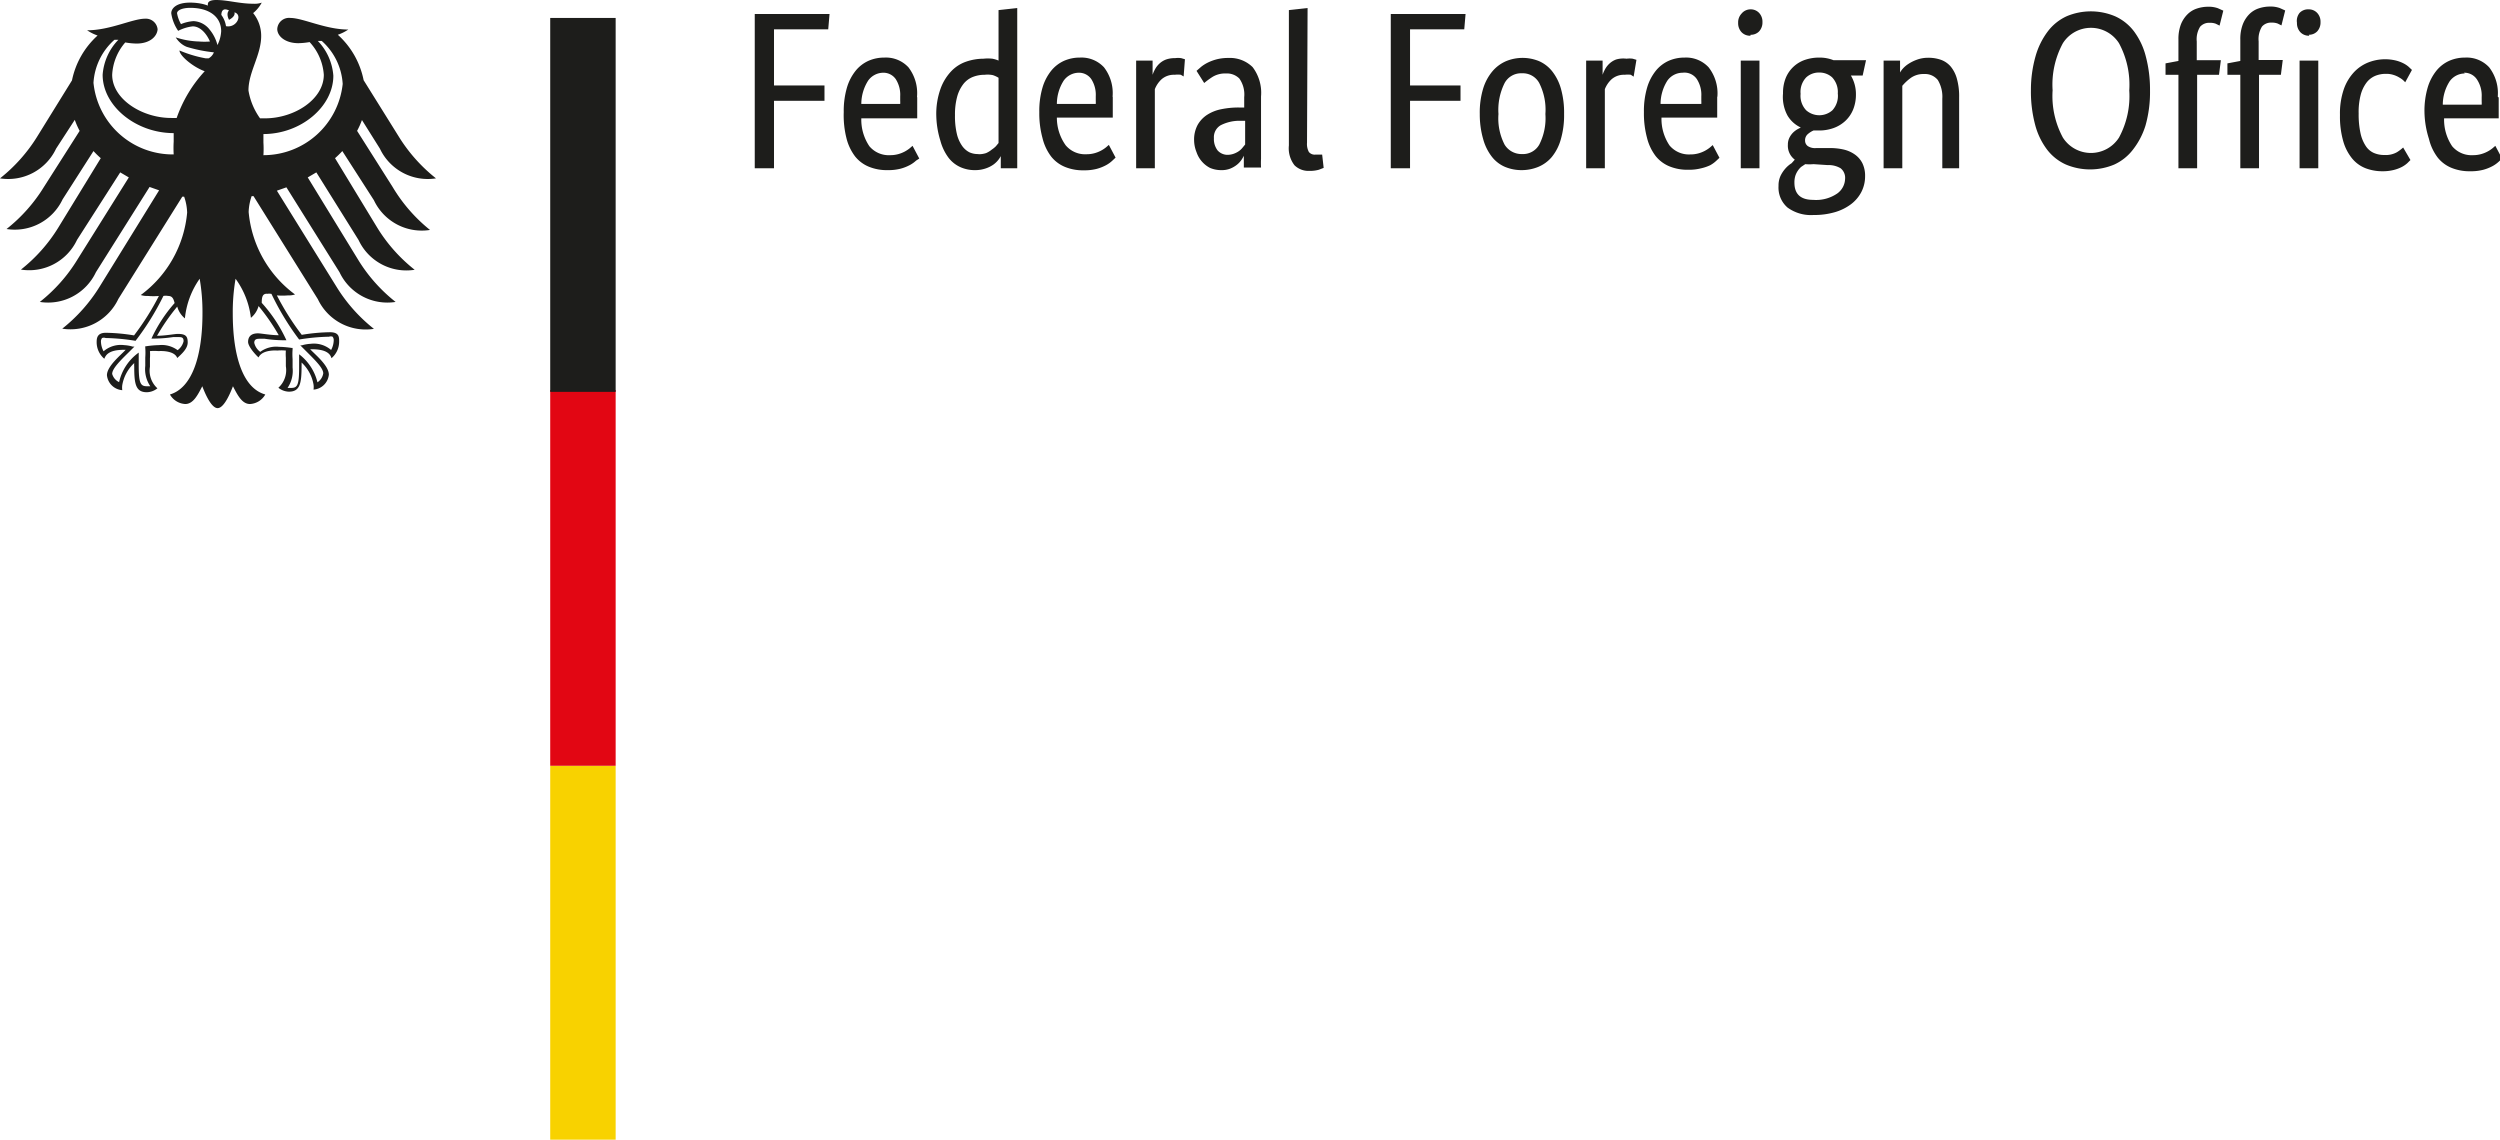
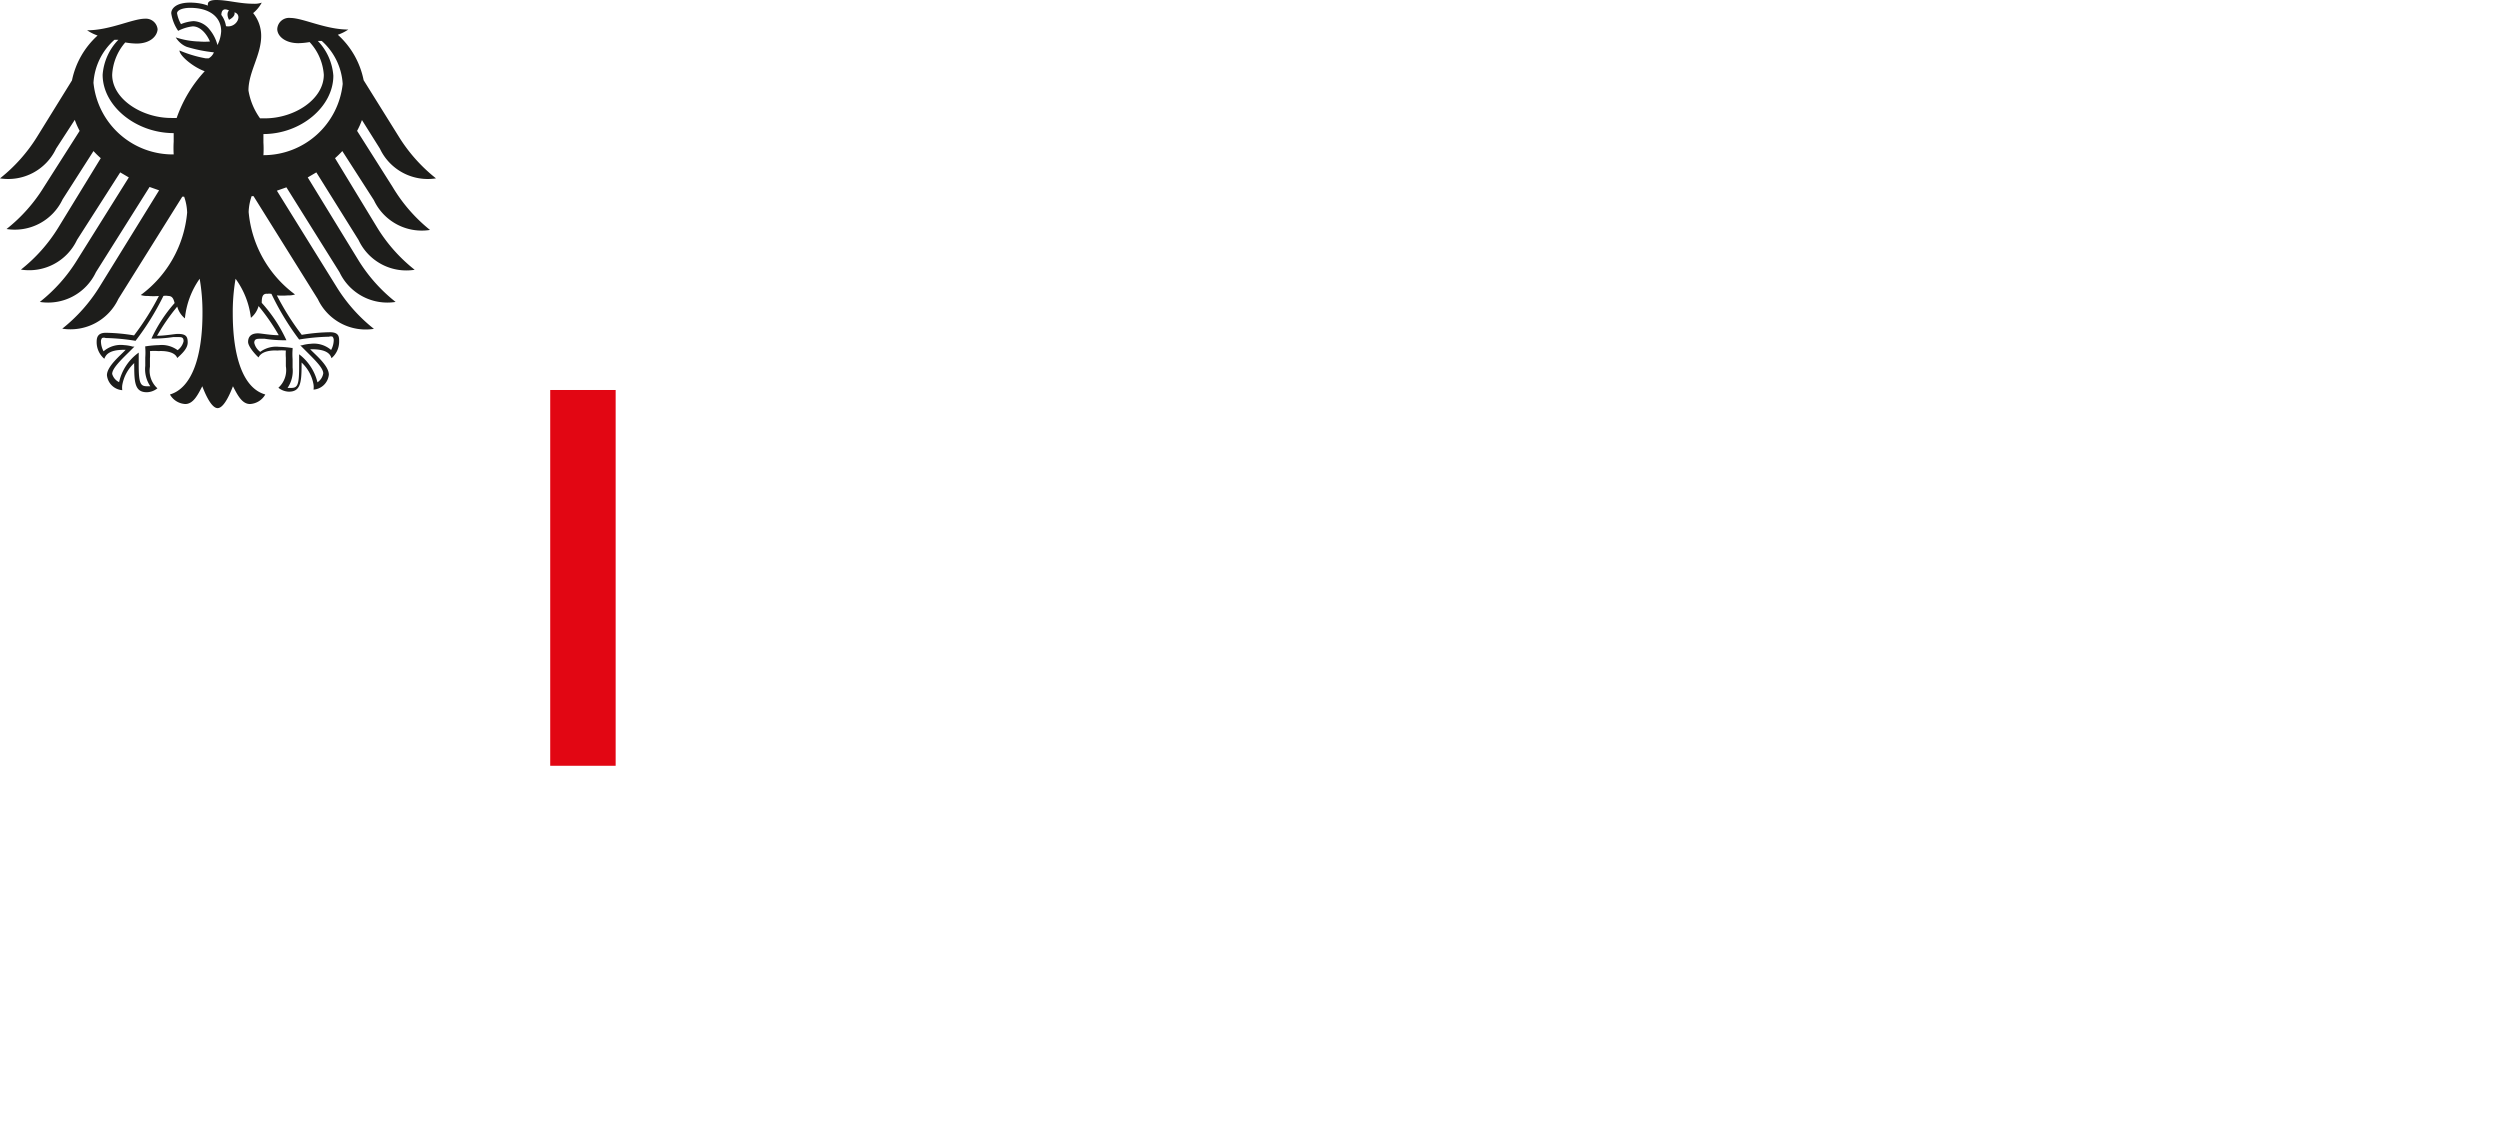
<svg xmlns="http://www.w3.org/2000/svg" width="133.72" height="60.96" viewBox="0 0 133.72 60.96">
  <defs>
    <style>.cls-1{fill:#1d1d1b;}.cls-2{fill:#f8d200;}.cls-3{fill:#e20613;}</style>
  </defs>
-   <path class="cls-1" d="M40.37,9V.75h4l-.07.82H41.4v3h2.7v.82H41.4V9Zm8.69-3.78q0,.37,0,.64t0,.47H46.07a2.54,2.54,0,0,0,.43,1.49,1.35,1.35,0,0,0,1.11.48,1.6,1.6,0,0,0,.45-.06,1.69,1.69,0,0,0,.6-.31l.15-.13.36.68L49,8.59a1.6,1.6,0,0,1-.32.23,2.31,2.31,0,0,1-.5.2,2.62,2.62,0,0,1-.7.08,2.53,2.53,0,0,1-1-.18,1.83,1.83,0,0,1-.74-.55,2.67,2.67,0,0,1-.47-1A5,5,0,0,1,45.13,6a4.44,4.44,0,0,1,.17-1.31,2.63,2.63,0,0,1,.47-.91,1.88,1.88,0,0,1,.69-.53,2.08,2.08,0,0,1,.84-.17,1.64,1.64,0,0,1,1.29.52A2.26,2.26,0,0,1,49.05,5.17ZM47.25,3.89a1,1,0,0,0-.82.43,2.34,2.34,0,0,0-.36,1.24h2.08a1.3,1.3,0,0,0,0-.17q0-.11,0-.24a1.55,1.55,0,0,0-.24-.92A.8.8,0,0,0,47.25,3.89Zm2.83,2.3a4,4,0,0,1,.23-1.45,2.68,2.68,0,0,1,.58-.94,2,2,0,0,1,.81-.51,2.88,2.88,0,0,1,.9-.15,2.38,2.38,0,0,1,.48,0,1.59,1.59,0,0,1,.33.1V.54l1-.11V9h-.88V8.35h0a1.37,1.37,0,0,1-.13.2,1.33,1.33,0,0,1-.26.25,1.58,1.58,0,0,1-.42.21,1.73,1.73,0,0,1-.58.09,1.87,1.87,0,0,1-.77-.16,1.66,1.66,0,0,1-.64-.51,2.67,2.67,0,0,1-.43-.9A4.85,4.85,0,0,1,50.08,6.18Zm2.26,2.06a1.28,1.28,0,0,0,.4-.06A1.25,1.25,0,0,0,53.05,8a1.32,1.32,0,0,0,.22-.18l.14-.17V4.16a1.44,1.44,0,0,0-.3-.14A1.35,1.35,0,0,0,52.67,4a1.71,1.71,0,0,0-.62.11,1.22,1.22,0,0,0-.51.37,1.94,1.94,0,0,0-.34.68,3.61,3.61,0,0,0-.12,1,4.11,4.11,0,0,0,.1,1,1.86,1.86,0,0,0,.28.64,1.08,1.08,0,0,0,.4.35A1.1,1.1,0,0,0,52.34,8.24Zm7.18-3.07q0,.37,0,.64t0,.47H56.53A2.54,2.54,0,0,0,57,7.77a1.35,1.35,0,0,0,1.11.48,1.6,1.6,0,0,0,.45-.06,1.69,1.69,0,0,0,.6-.31l.15-.13.36.68-.18.17a1.6,1.6,0,0,1-.32.23,2.31,2.31,0,0,1-.5.2,2.62,2.62,0,0,1-.7.08,2.53,2.53,0,0,1-1-.18,1.83,1.83,0,0,1-.74-.55,2.67,2.67,0,0,1-.47-1A5,5,0,0,1,55.59,6a4.44,4.44,0,0,1,.17-1.31,2.63,2.63,0,0,1,.47-.91,1.88,1.88,0,0,1,.69-.53,2.08,2.08,0,0,1,.84-.17,1.64,1.64,0,0,1,1.29.52A2.26,2.26,0,0,1,59.51,5.17ZM57.71,3.89a1,1,0,0,0-.82.43,2.34,2.34,0,0,0-.36,1.24h2.08a1.3,1.3,0,0,0,0-.17q0-.11,0-.24a1.55,1.55,0,0,0-.24-.92A.8.8,0,0,0,57.71,3.89Zm5.6.2L63.16,4a1.16,1.16,0,0,0-.32,0,1,1,0,0,0-.71.24,1.43,1.43,0,0,0-.36.53V9h-1V3.24h.88V4h0a1.88,1.88,0,0,1,.15-.33,1.17,1.17,0,0,1,.24-.29,1.06,1.06,0,0,1,.34-.2,1.38,1.38,0,0,1,.47-.07,1.23,1.23,0,0,1,.33,0l.2.06Zm.56,3.42a1.66,1.66,0,0,1,.19-.83,1.56,1.56,0,0,1,.51-.54,2.18,2.18,0,0,1,.76-.3,4.57,4.57,0,0,1,.92-.09h.3V5.2a1.48,1.48,0,0,0-.26-1,.94.94,0,0,0-.72-.27,1.29,1.29,0,0,0-.71.18,4.29,4.29,0,0,0-.45.33L64,3.79l.24-.21a2,2,0,0,1,.36-.23,2.5,2.5,0,0,1,.49-.18,2.46,2.46,0,0,1,.62-.07A1.73,1.73,0,0,1,67,3.59a2.27,2.27,0,0,1,.45,1.57V7.77q0,.37,0,.72a4.49,4.49,0,0,0,0,.47h-.92l0-.63h0a1.52,1.52,0,0,1-.14.24,1.18,1.18,0,0,1-.24.25,1.43,1.43,0,0,1-.35.2,1.25,1.25,0,0,1-.48.08,1.52,1.52,0,0,1-.6-.12A1.48,1.48,0,0,1,64,8.14,1.75,1.75,0,0,1,63.87,7.5Zm1.73.77A1,1,0,0,0,66,8.22a1.14,1.14,0,0,0,.27-.14.94.94,0,0,0,.19-.18l.14-.17V6.46h-.31a2.22,2.22,0,0,0-1,.24.74.74,0,0,0-.36.69,1,1,0,0,0,.2.66A.72.72,0,0,0,65.6,8.28Zm4.31-.65a.9.9,0,0,0,.1.5.4.4,0,0,0,.35.14l.22,0,.14,0,.08.71-.26.1a1.77,1.77,0,0,1-.51.06,1.06,1.06,0,0,1-.79-.3,1.48,1.48,0,0,1-.3-1.06V.54l1-.11ZM74.39,9V.75h4l-.07.82H75.42v3h2.7v.82h-2.7V9ZM79.15,6.1a4.43,4.43,0,0,1,.18-1.36,2.64,2.64,0,0,1,.5-.93,2,2,0,0,1,.73-.54,2.32,2.32,0,0,1,1.76,0,1.83,1.83,0,0,1,.7.54,2.68,2.68,0,0,1,.47.93,4.72,4.72,0,0,1,.17,1.36,4.62,4.62,0,0,1-.18,1.37A2.58,2.58,0,0,1,83,8.4a1.9,1.9,0,0,1-.73.53,2.35,2.35,0,0,1-.88.17,2.29,2.29,0,0,1-.88-.17,1.77,1.77,0,0,1-.7-.53,2.68,2.68,0,0,1-.47-.93A4.75,4.75,0,0,1,79.15,6.1Zm3.51,0a3.16,3.16,0,0,0-.33-1.66,1,1,0,0,0-.93-.52,1,1,0,0,0-.92.52,3.21,3.21,0,0,0-.33,1.66,3.06,3.06,0,0,0,.33,1.64,1.06,1.06,0,0,0,.93.5,1,1,0,0,0,.92-.5A3.11,3.11,0,0,0,82.66,6.1Zm4.72-2L87.23,4a1.16,1.16,0,0,0-.32,0,1,1,0,0,0-.71.24,1.43,1.43,0,0,0-.36.53V9h-1V3.24h.88V4h0a1.88,1.88,0,0,1,.15-.33,1.17,1.17,0,0,1,.24-.29,1.06,1.06,0,0,1,.34-.2A1.38,1.38,0,0,1,87,3.14a1.23,1.23,0,0,1,.33,0l.2.06Zm4.47,1.08q0,.37,0,.64t0,.47H88.87a2.54,2.54,0,0,0,.43,1.49,1.35,1.35,0,0,0,1.11.48,1.6,1.6,0,0,0,.45-.06,1.69,1.69,0,0,0,.6-.31l.15-.13.36.68-.18.17a1.6,1.6,0,0,1-.32.23A2.31,2.31,0,0,1,91,9a2.62,2.62,0,0,1-.7.08,2.53,2.53,0,0,1-1-.18,1.83,1.83,0,0,1-.74-.55,2.67,2.67,0,0,1-.47-1A5,5,0,0,1,87.93,6a4.44,4.44,0,0,1,.17-1.31,2.63,2.63,0,0,1,.47-.91,1.88,1.88,0,0,1,.69-.53,2.08,2.08,0,0,1,.84-.17,1.64,1.64,0,0,1,1.29.52A2.26,2.26,0,0,1,91.86,5.17ZM90,3.89a1,1,0,0,0-.82.43,2.34,2.34,0,0,0-.36,1.24H91a1.3,1.3,0,0,0,0-.17q0-.11,0-.24a1.55,1.55,0,0,0-.24-.92A.8.8,0,0,0,90,3.89ZM94.11,9h-1V3.24h1Zm-.48-7.09a.62.62,0,0,1-.48-.19.7.7,0,0,1-.18-.5.68.68,0,0,1,.18-.49A.62.62,0,0,1,93.63.5a.61.61,0,0,1,.46.19.68.68,0,0,1,.18.49.7.7,0,0,1-.18.5A.61.61,0,0,1,93.63,1.86Zm6,2.13H99a1.94,1.94,0,0,1,.27,1,2.13,2.13,0,0,1-.15.82,1.72,1.72,0,0,1-.42.61,1.82,1.82,0,0,1-.63.38,2.28,2.28,0,0,1-.78.13H97a1.16,1.16,0,0,0-.3.19.43.43,0,0,0-.15.35.36.36,0,0,0,.14.29.7.7,0,0,0,.45.11h.73a3.19,3.19,0,0,1,.75.08,1.7,1.7,0,0,1,.6.27,1.27,1.27,0,0,1,.4.47,1.53,1.53,0,0,1,.14.69,1.82,1.82,0,0,1-.2.84,1.94,1.94,0,0,1-.55.65,2.69,2.69,0,0,1-.87.43,3.94,3.94,0,0,1-1.14.15,2.12,2.12,0,0,1-1.39-.4,1.41,1.41,0,0,1-.48-1.15,1.25,1.25,0,0,1,.11-.55,1.75,1.75,0,0,1,.27-.4,1.51,1.51,0,0,1,.32-.27L96,8.54v0a.93.93,0,0,1-.37-.8.82.82,0,0,1,.09-.39,1.07,1.07,0,0,1,.2-.27,1.22,1.22,0,0,1,.23-.17l.17-.09v0a1.61,1.61,0,0,1-.71-.64A2.09,2.09,0,0,1,95.37,5a2.12,2.12,0,0,1,.15-.84,1.7,1.7,0,0,1,.42-.6,1.72,1.72,0,0,1,.61-.36,2.34,2.34,0,0,1,.76-.12,2,2,0,0,1,.76.14h1.74ZM97,8.78a2.41,2.41,0,0,1-.44,0l-.21.14a1,1,0,0,0-.18.2,1.08,1.08,0,0,0-.14.28,1.19,1.19,0,0,0-.05.37q0,.92,1,.92a2,2,0,0,0,1.29-.34,1,1,0,0,0,.42-.78A.65.65,0,0,0,98.45,9a1.26,1.26,0,0,0-.7-.17ZM98.3,5A1.14,1.14,0,0,0,98,4.14a1,1,0,0,0-.68-.26,1,1,0,0,0-.71.26,1.12,1.12,0,0,0-.3.88,1.12,1.12,0,0,0,.3.88,1.06,1.06,0,0,0,1.4,0A1.14,1.14,0,0,0,98.3,5ZM103.89,9V5.28a1.73,1.73,0,0,0-.24-1,.88.88,0,0,0-.74-.32,1.16,1.16,0,0,0-.71.21,2.62,2.62,0,0,0-.45.42V9h-1V3.24h.88v.64h0a1.17,1.17,0,0,1,.15-.21,1.49,1.49,0,0,1,.31-.26,2.18,2.18,0,0,1,.45-.22,1.73,1.73,0,0,1,.59-.1,2,2,0,0,1,.69.11,1.24,1.24,0,0,1,.52.36,1.75,1.75,0,0,1,.33.65,3.48,3.48,0,0,1,.12,1V9ZM115,4.84a6.56,6.56,0,0,1-.24,1.87A4,4,0,0,1,114.09,8a2.65,2.65,0,0,1-1,.8,3.33,3.33,0,0,1-2.59,0,2.61,2.61,0,0,1-1-.79,3.79,3.79,0,0,1-.64-1.32,6.89,6.89,0,0,1-.23-1.87A6.56,6.56,0,0,1,108.88,3a4,4,0,0,1,.66-1.33,2.65,2.65,0,0,1,1-.8,3.33,3.33,0,0,1,2.59,0,2.61,2.61,0,0,1,1,.79A3.8,3.8,0,0,1,114.77,3,6.89,6.89,0,0,1,115,4.84Zm-1.11,0a4.68,4.68,0,0,0-.55-2.53,1.78,1.78,0,0,0-3,0,4.65,4.65,0,0,0-.55,2.52,4.68,4.68,0,0,0,.55,2.53,1.78,1.78,0,0,0,3,0A4.65,4.65,0,0,0,113.89,4.84ZM118.69,4h-1.17V9h-1V4h-.69V3.39l.69-.13V2.11a2.18,2.18,0,0,1,.13-.8A1.58,1.58,0,0,1,117,.77a1.26,1.26,0,0,1,.5-.31,1.91,1.91,0,0,1,.61-.1,1.45,1.45,0,0,1,.52.08l.29.13-.2.8-.2-.1a.85.85,0,0,0-.32-.05.64.64,0,0,0-.52.21,1.27,1.27,0,0,0-.18.79v1h1.29ZM122,4h-1.17V9h-1V4h-.69V3.39l.69-.13V2.11a2.18,2.18,0,0,1,.13-.8,1.58,1.58,0,0,1,.35-.55,1.26,1.26,0,0,1,.5-.31,1.91,1.91,0,0,1,.61-.1,1.45,1.45,0,0,1,.52.08l.29.13-.2.8-.2-.1a.85.85,0,0,0-.32-.05.64.64,0,0,0-.52.21,1.27,1.27,0,0,0-.18.79v1h1.29ZM124,9h-1V3.24h1Zm-.48-7.09a.62.62,0,0,1-.48-.19.7.7,0,0,1-.18-.5A.68.68,0,0,1,123,.69a.62.62,0,0,1,.48-.19.61.61,0,0,1,.46.19.68.68,0,0,1,.18.49.7.7,0,0,1-.18.5A.61.61,0,0,1,123.49,1.86Zm5.13,2.49-.11-.11a1.2,1.2,0,0,0-.2-.14A1.37,1.37,0,0,0,128,4a1.24,1.24,0,0,0-.38-.05,1.47,1.47,0,0,0-.58.11,1.16,1.16,0,0,0-.46.36,1.86,1.86,0,0,0-.31.65,3.6,3.6,0,0,0-.11,1,4.69,4.69,0,0,0,.1,1.06,2,2,0,0,0,.28.68,1,1,0,0,0,.43.37,1.38,1.38,0,0,0,.57.11,1.21,1.21,0,0,0,.67-.15,2.3,2.3,0,0,0,.33-.25l.39.67-.17.17a1.49,1.49,0,0,1-.29.2,2,2,0,0,1-.43.16,2.39,2.39,0,0,1-.59.07,2.54,2.54,0,0,1-.89-.15,1.76,1.76,0,0,1-.73-.51,2.57,2.57,0,0,1-.49-.93,4.81,4.81,0,0,1-.18-1.42,4,4,0,0,1,.21-1.39,2.59,2.59,0,0,1,.56-.92,2.14,2.14,0,0,1,.77-.51,2.47,2.47,0,0,1,1.42-.1,1.88,1.88,0,0,1,.42.15,1.38,1.38,0,0,1,.29.19l.18.17Zm5,.82q0,.37,0,.64t0,.47h-2.92a2.54,2.54,0,0,0,.43,1.49,1.35,1.35,0,0,0,1.11.48,1.6,1.6,0,0,0,.45-.06,1.69,1.69,0,0,0,.6-.31l.15-.13.36.68-.18.17a1.6,1.6,0,0,1-.32.23,2.31,2.31,0,0,1-.5.2,2.62,2.62,0,0,1-.7.08,2.53,2.53,0,0,1-1-.18,1.83,1.83,0,0,1-.74-.55,2.67,2.67,0,0,1-.47-1A5,5,0,0,1,129.68,6a4.44,4.44,0,0,1,.17-1.31,2.63,2.63,0,0,1,.47-.91,1.88,1.88,0,0,1,.69-.53,2.08,2.08,0,0,1,.84-.17,1.64,1.64,0,0,1,1.29.52A2.26,2.26,0,0,1,133.6,5.17Zm-1.81-1.29a1,1,0,0,0-.82.43,2.34,2.34,0,0,0-.36,1.24h2.08a1.3,1.3,0,0,0,0-.17q0-.11,0-.24a1.55,1.55,0,0,0-.24-.92A.8.8,0,0,0,131.79,3.89Z" />
-   <polygon class="cls-2" points="31.43 40.96 32.93 40.96 32.93 60.96 29.43 60.96 29.43 40.96 31.43 40.96" />
  <polygon class="cls-3" points="31.43 20.86 32.93 20.86 32.93 40.96 29.43 40.96 29.43 20.86 31.43 20.86" />
  <path class="cls-1" d="M20.32,7.95a2.83,2.83,0,0,0,3,1.59,8.65,8.65,0,0,1-2-2.25l-1.87-3a4.43,4.43,0,0,0-1.38-2.43,2.43,2.43,0,0,0,.56-.28c-1.22,0-2.43-.62-3.1-.62a.63.63,0,0,0-.7.59c0,.38.42.76,1.13.76a3.87,3.87,0,0,0,.6-.06A2.85,2.85,0,0,1,17.32,4c0,1.31-1.57,2.33-3.15,2.33h-.26a3.54,3.54,0,0,1-.62-1.49c0-1,.68-1.89.68-2.92A1.93,1.93,0,0,0,13.54.7,1.82,1.82,0,0,0,14,.14a1.13,1.13,0,0,1-.44.06c-.76,0-1.38-.2-2-.2-.34,0-.44.11-.44.21a.23.23,0,0,0,0,.09,2,2,0,0,0-.39-.11,3.07,3.07,0,0,0-.57-.05c-.73,0-1,.31-1,.57a2.23,2.23,0,0,0,.37.94,2.24,2.24,0,0,1,.78-.24c.39,0,.73.37.92.81a3.55,3.55,0,0,1-.58,0A4.39,4.39,0,0,1,9.4,2s0,0,0,0,.2.36.6.51a7.8,7.8,0,0,0,1.44.29.63.63,0,0,1-.28.32H11a6.55,6.55,0,0,1-1.4-.42s0,0,0,0c0,.27.71.88,1.35,1.11A7.13,7.13,0,0,0,9.45,6.31H9.18C7.6,6.32,6,5.3,6,4a2.85,2.85,0,0,1,.7-1.73,3.86,3.86,0,0,0,.6.06c.72,0,1.1-.38,1.13-.76A.63.63,0,0,0,7.76,1c-.67,0-1.87.62-3.1.62a2.43,2.43,0,0,0,.56.28A4.43,4.43,0,0,0,3.85,4.3L2,7.29A8.65,8.65,0,0,1,0,9.54,2.83,2.83,0,0,0,3,7.95L4,6.41A4.22,4.22,0,0,0,4.26,7L2.35,10a8.61,8.61,0,0,1-2,2.25,2.83,2.83,0,0,0,3-1.59L5,8.08c.12.13.25.26.39.38L3.12,12.17a8.57,8.57,0,0,1-2,2.25,2.83,2.83,0,0,0,3-1.59L6.43,9.22l.46.27L4.13,13.9a8.58,8.58,0,0,1-2,2.25,2.83,2.83,0,0,0,3-1.59L8,10l.51.18L5.33,15.33a8.68,8.68,0,0,1-2,2.25,2.83,2.83,0,0,0,3-1.59l3.42-5.47.1,0a2.83,2.83,0,0,1,.16.85,6.16,6.16,0,0,1-2.48,4.41,1.07,1.07,0,0,0,.38.05,3.46,3.46,0,0,0,.59,0,14,14,0,0,1-1.33,2.11,9.88,9.88,0,0,0-1.51-.14c-.44,0-.49.26-.49.49a1.16,1.16,0,0,0,.41.9c.08-.21.25-.48,1.06-.48h.08c-.24.27-1,.87-1,1.36a.89.89,0,0,0,.82.8,1,1,0,0,1,0-.27,2.09,2.09,0,0,1,.64-1.18,1.41,1.41,0,0,0,0,.2c0,.93.08,1.36.68,1.36a.94.94,0,0,0,.56-.21,1.27,1.27,0,0,1-.4-1.15c0-.14,0-.27,0-.45a2.41,2.41,0,0,0,0-.39,2.7,2.7,0,0,1,.46,0s.84-.07,1,.37c.23-.21.56-.5.56-.83s-.1-.46-.53-.46c-.16,0-.68.1-1.11.1a10.81,10.81,0,0,1,1.08-1.56,1.24,1.24,0,0,0,.41.63,4.43,4.43,0,0,1,.79-2.12,10.38,10.38,0,0,1,.15,1.84c0,2.31-.56,4-1.74,4.35a1,1,0,0,0,.82.51c.43,0,.67-.49.91-.95.13.34.47,1.17.82,1.17s.69-.83.82-1.17c.24.46.48.95.91.95a1,1,0,0,0,.82-.51c-1.18-.33-1.74-2-1.74-4.35a10.39,10.39,0,0,1,.15-1.84A4.42,4.42,0,0,1,13.42,17a1.24,1.24,0,0,0,.41-.63,10.9,10.9,0,0,1,1.08,1.56c-.43,0-.95-.1-1.11-.1-.43,0-.53.24-.53.46s.33.62.56.83c.2-.44,1-.37,1-.37a2.7,2.7,0,0,1,.46,0,2.48,2.48,0,0,0,0,.39c0,.18,0,.32,0,.45a1.27,1.27,0,0,1-.4,1.15.94.94,0,0,0,.56.21c.59,0,.68-.43.68-1.36a1.59,1.59,0,0,0,0-.2,2.09,2.09,0,0,1,.64,1.18,1,1,0,0,1,0,.27.89.89,0,0,0,.82-.8c0-.49-.75-1.09-1-1.36h.08c.82,0,1,.27,1.06.48a1.16,1.16,0,0,0,.41-.9c0-.23,0-.49-.49-.49a9.89,9.89,0,0,0-1.51.14,14,14,0,0,1-1.33-2.11,3.46,3.46,0,0,0,.59,0,1.08,1.08,0,0,0,.38-.05,6.16,6.16,0,0,1-2.48-4.41,2.84,2.84,0,0,1,.16-.85l.1,0L17,16a2.83,2.83,0,0,0,3,1.59,8.65,8.65,0,0,1-2-2.25L14.81,10.2l.51-.18,2.84,4.54a2.83,2.83,0,0,0,3,1.59,8.58,8.58,0,0,1-2-2.25L16.46,9.49l.46-.27,2.26,3.62a2.82,2.82,0,0,0,3,1.59,8.6,8.6,0,0,1-2-2.25L17.92,8.46c.14-.12.27-.25.39-.38L20,10.71a2.83,2.83,0,0,0,3,1.59A8.6,8.6,0,0,1,21,10L19.1,7a4.22,4.22,0,0,0,.26-.58ZM5,4.43a3.34,3.34,0,0,1,1.12-2.3l.21,0A3,3,0,0,0,5.49,4c0,1.67,1.78,3.12,3.8,3.12,0,.14,0,.29,0,.45a6.12,6.12,0,0,0,0,.69A4.26,4.26,0,0,1,5,4.43ZM8.1,18.11v0h0a7.1,7.1,0,0,0,1.16-.08l.27,0c.17,0,.29,0,.29.22a.83.83,0,0,1-.32.48,1.43,1.43,0,0,0-1-.27,5.35,5.35,0,0,0-.68.06H7.77v.08a3.49,3.49,0,0,1,0,.52v.45a1.63,1.63,0,0,0,.27,1.09l-.18,0c-.34,0-.44-.15-.44-1.12,0-.2,0-.38,0-.5v-.18l0,0a2.66,2.66,0,0,0-1.05,1.58A.7.7,0,0,1,6,20c0-.28.42-.7.91-1.18l.28-.28,0,0-.09,0a2,2,0,0,0-.46-.08,1.41,1.41,0,0,0-1.1.33,1.15,1.15,0,0,1-.14-.51.29.29,0,0,1,.06-.2.26.26,0,0,1,.19,0h0a11.17,11.17,0,0,1,1.6.15h0a14.14,14.14,0,0,0,1.49-2.4.61.61,0,0,1,.25,0c.23,0,.29.15.35.38A7.78,7.78,0,0,0,8.1,18.11Zm6.17-2.39a.62.62,0,0,1,.25,0A14.18,14.18,0,0,0,16,18.16h0a11.16,11.16,0,0,1,1.6-.15h0a.26.26,0,0,1,.19,0,.29.29,0,0,1,.06.2,1.14,1.14,0,0,1-.14.51,1.41,1.41,0,0,0-1.1-.33,2,2,0,0,0-.46.08h-.09l.32.32c.49.49.91.9.91,1.18a.71.71,0,0,1-.31.48A2.67,2.67,0,0,0,16,18.95l0,0v.18c0,.12,0,.31,0,.5,0,1-.1,1.12-.44,1.12l-.18,0a1.63,1.63,0,0,0,.27-1.09v-.45a3.58,3.58,0,0,1,0-.52v-.08h-.05a5.35,5.35,0,0,0-.68-.06,1.43,1.43,0,0,0-1,.27.83.83,0,0,1-.32-.48c0-.2.13-.22.29-.22l.27,0a7.09,7.09,0,0,0,1.16.08h0v0a7.79,7.79,0,0,0-1.32-2C14,15.87,14.05,15.71,14.28,15.71ZM11.63,2.41a2.09,2.09,0,0,0-.42-.83,1.15,1.15,0,0,0-.86-.45,2.11,2.11,0,0,0-.67.16A1.81,1.81,0,0,1,9.47.71c0-.15.25-.29.71-.29,1,0,1.65.47,1.65,1.25A1.85,1.85,0,0,1,11.63,2.41Zm.46-1A1.36,1.36,0,0,0,11.84.8c0-.2.09-.4.41-.24-.18.18,0,.5,0,.5s.36-.17.29-.4C13,.79,12.65,1.51,12.09,1.4Zm2,6.9a5.71,5.71,0,0,0,0-.69c0-.13,0-.28,0-.45,2,0,3.74-1.46,3.74-3.12A3,3,0,0,0,17,2.19l.21,0a3.34,3.34,0,0,1,1.12,2.3A4.26,4.26,0,0,1,14.1,8.3Z" />
-   <polygon class="cls-1" points="32.93 0.96 32.93 20.96 31.43 20.96 29.43 20.96 29.43 0.96 32.93 0.96" />
</svg>